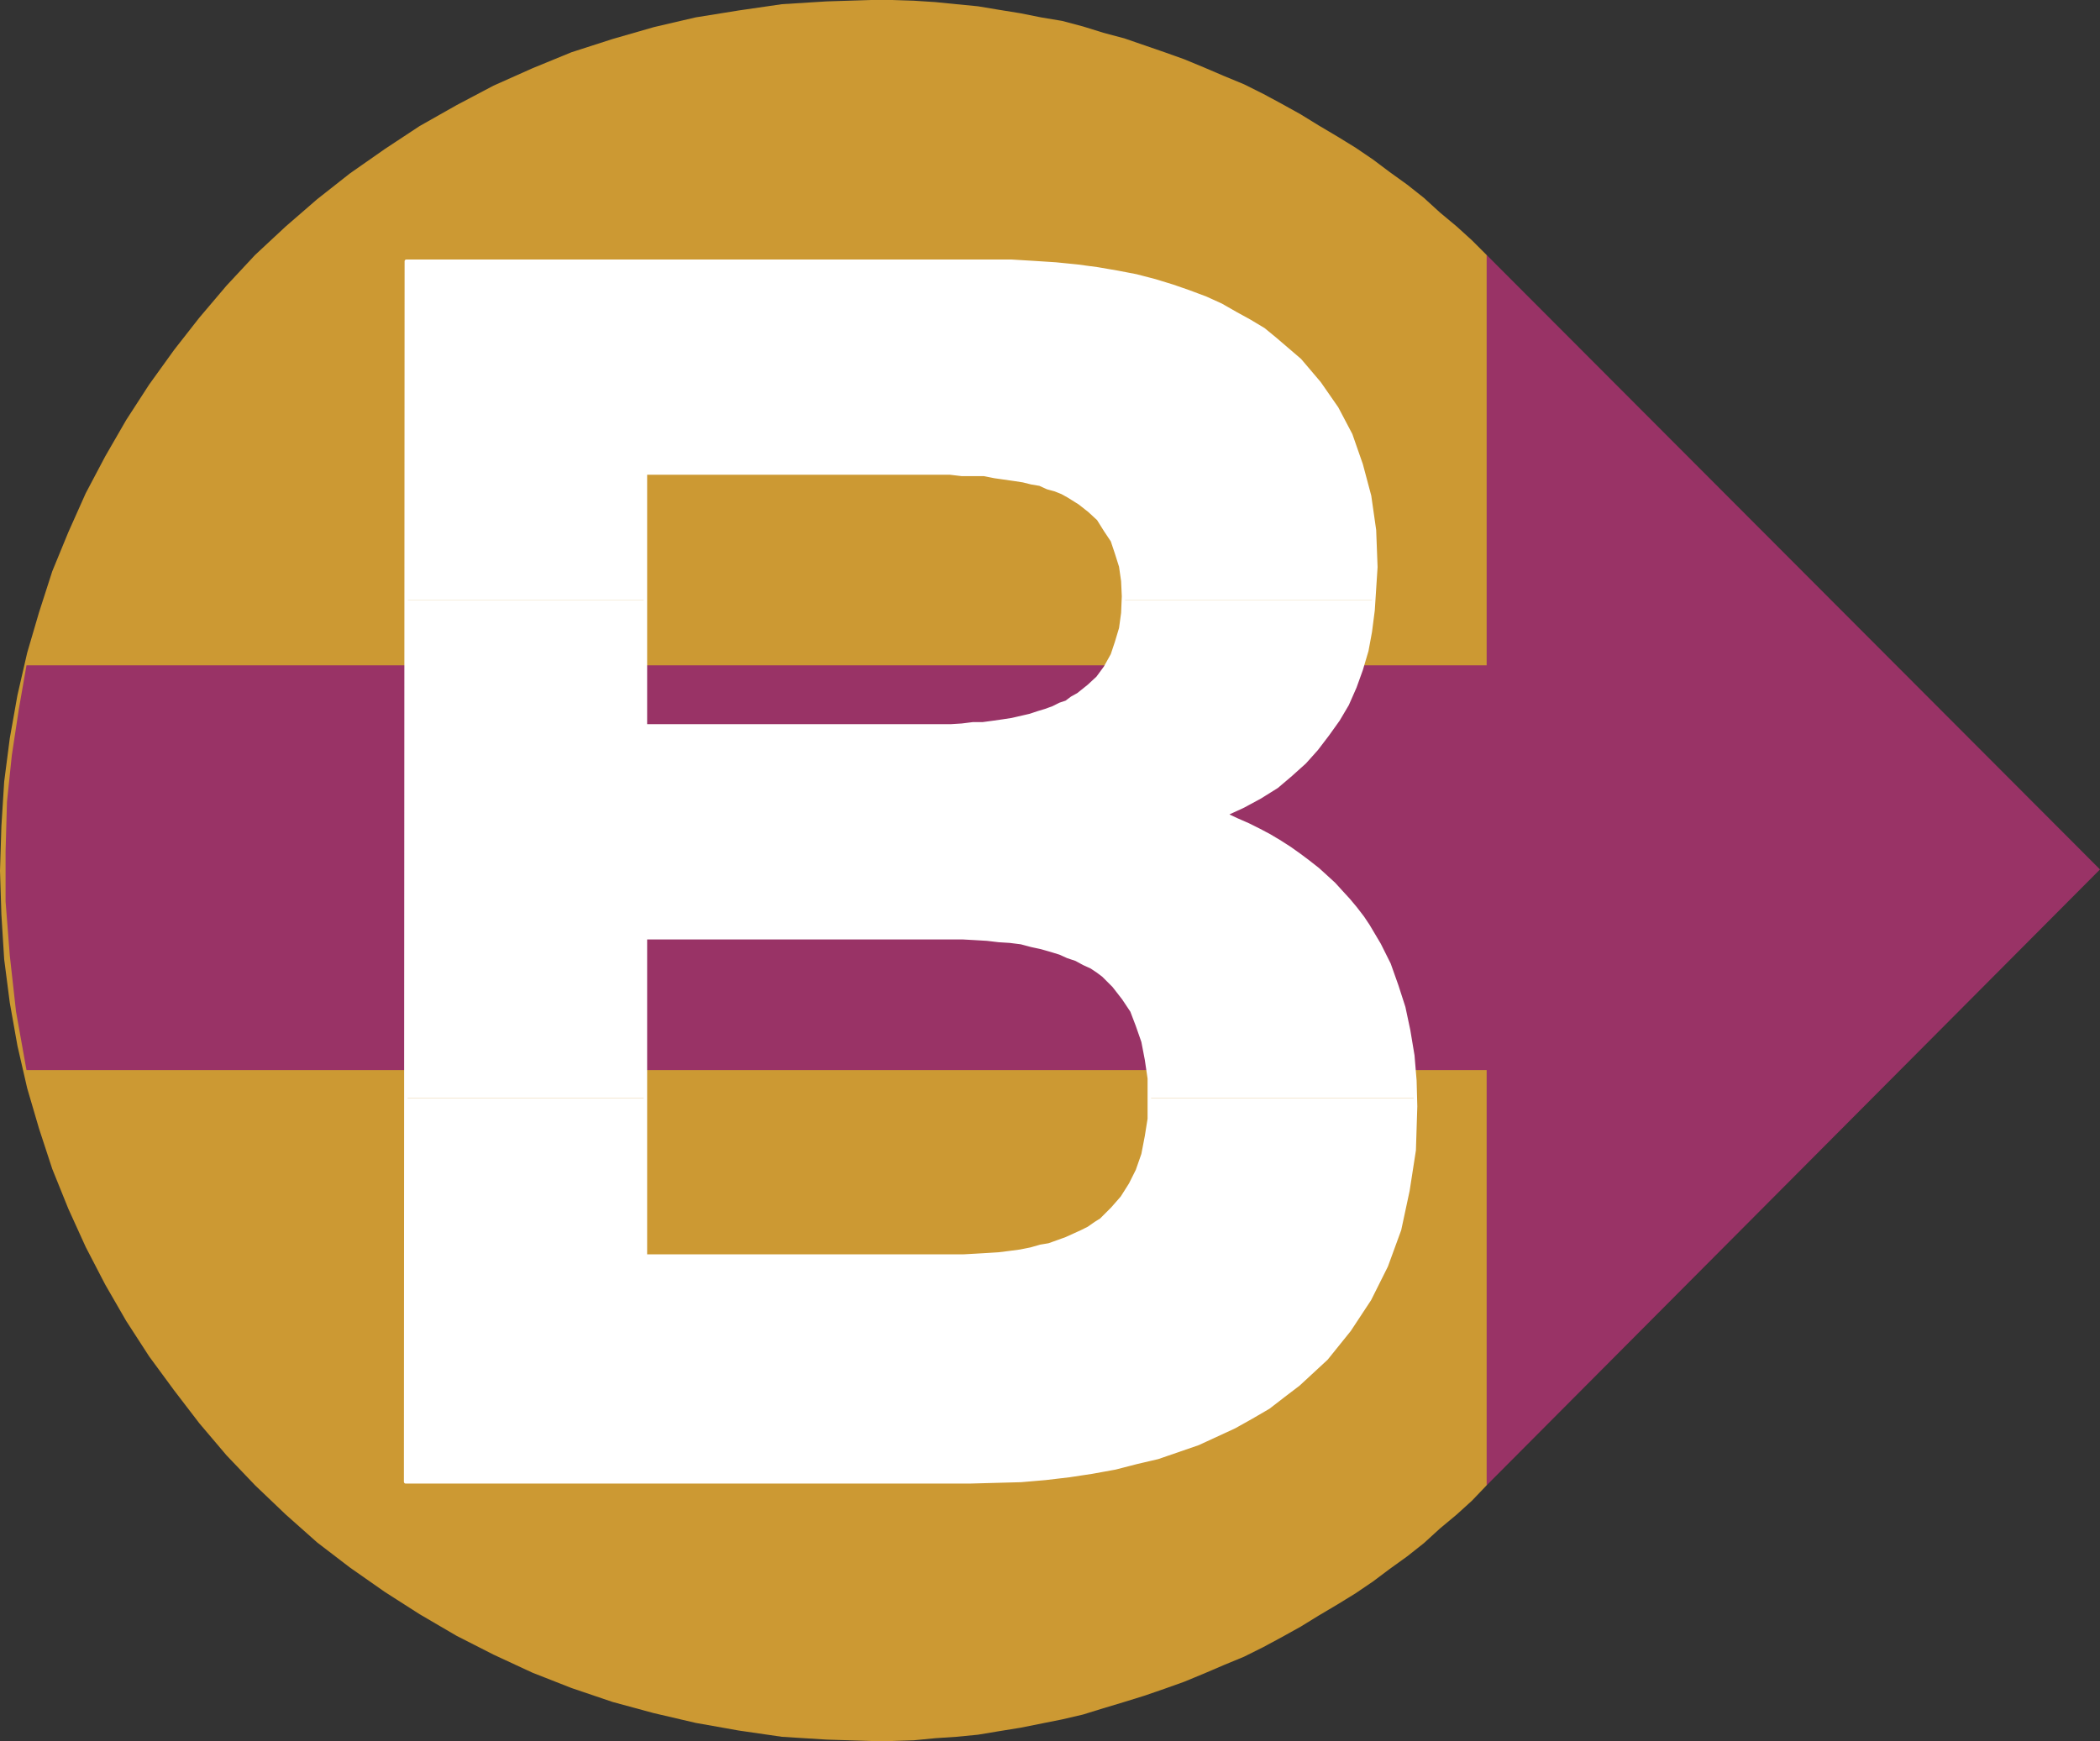
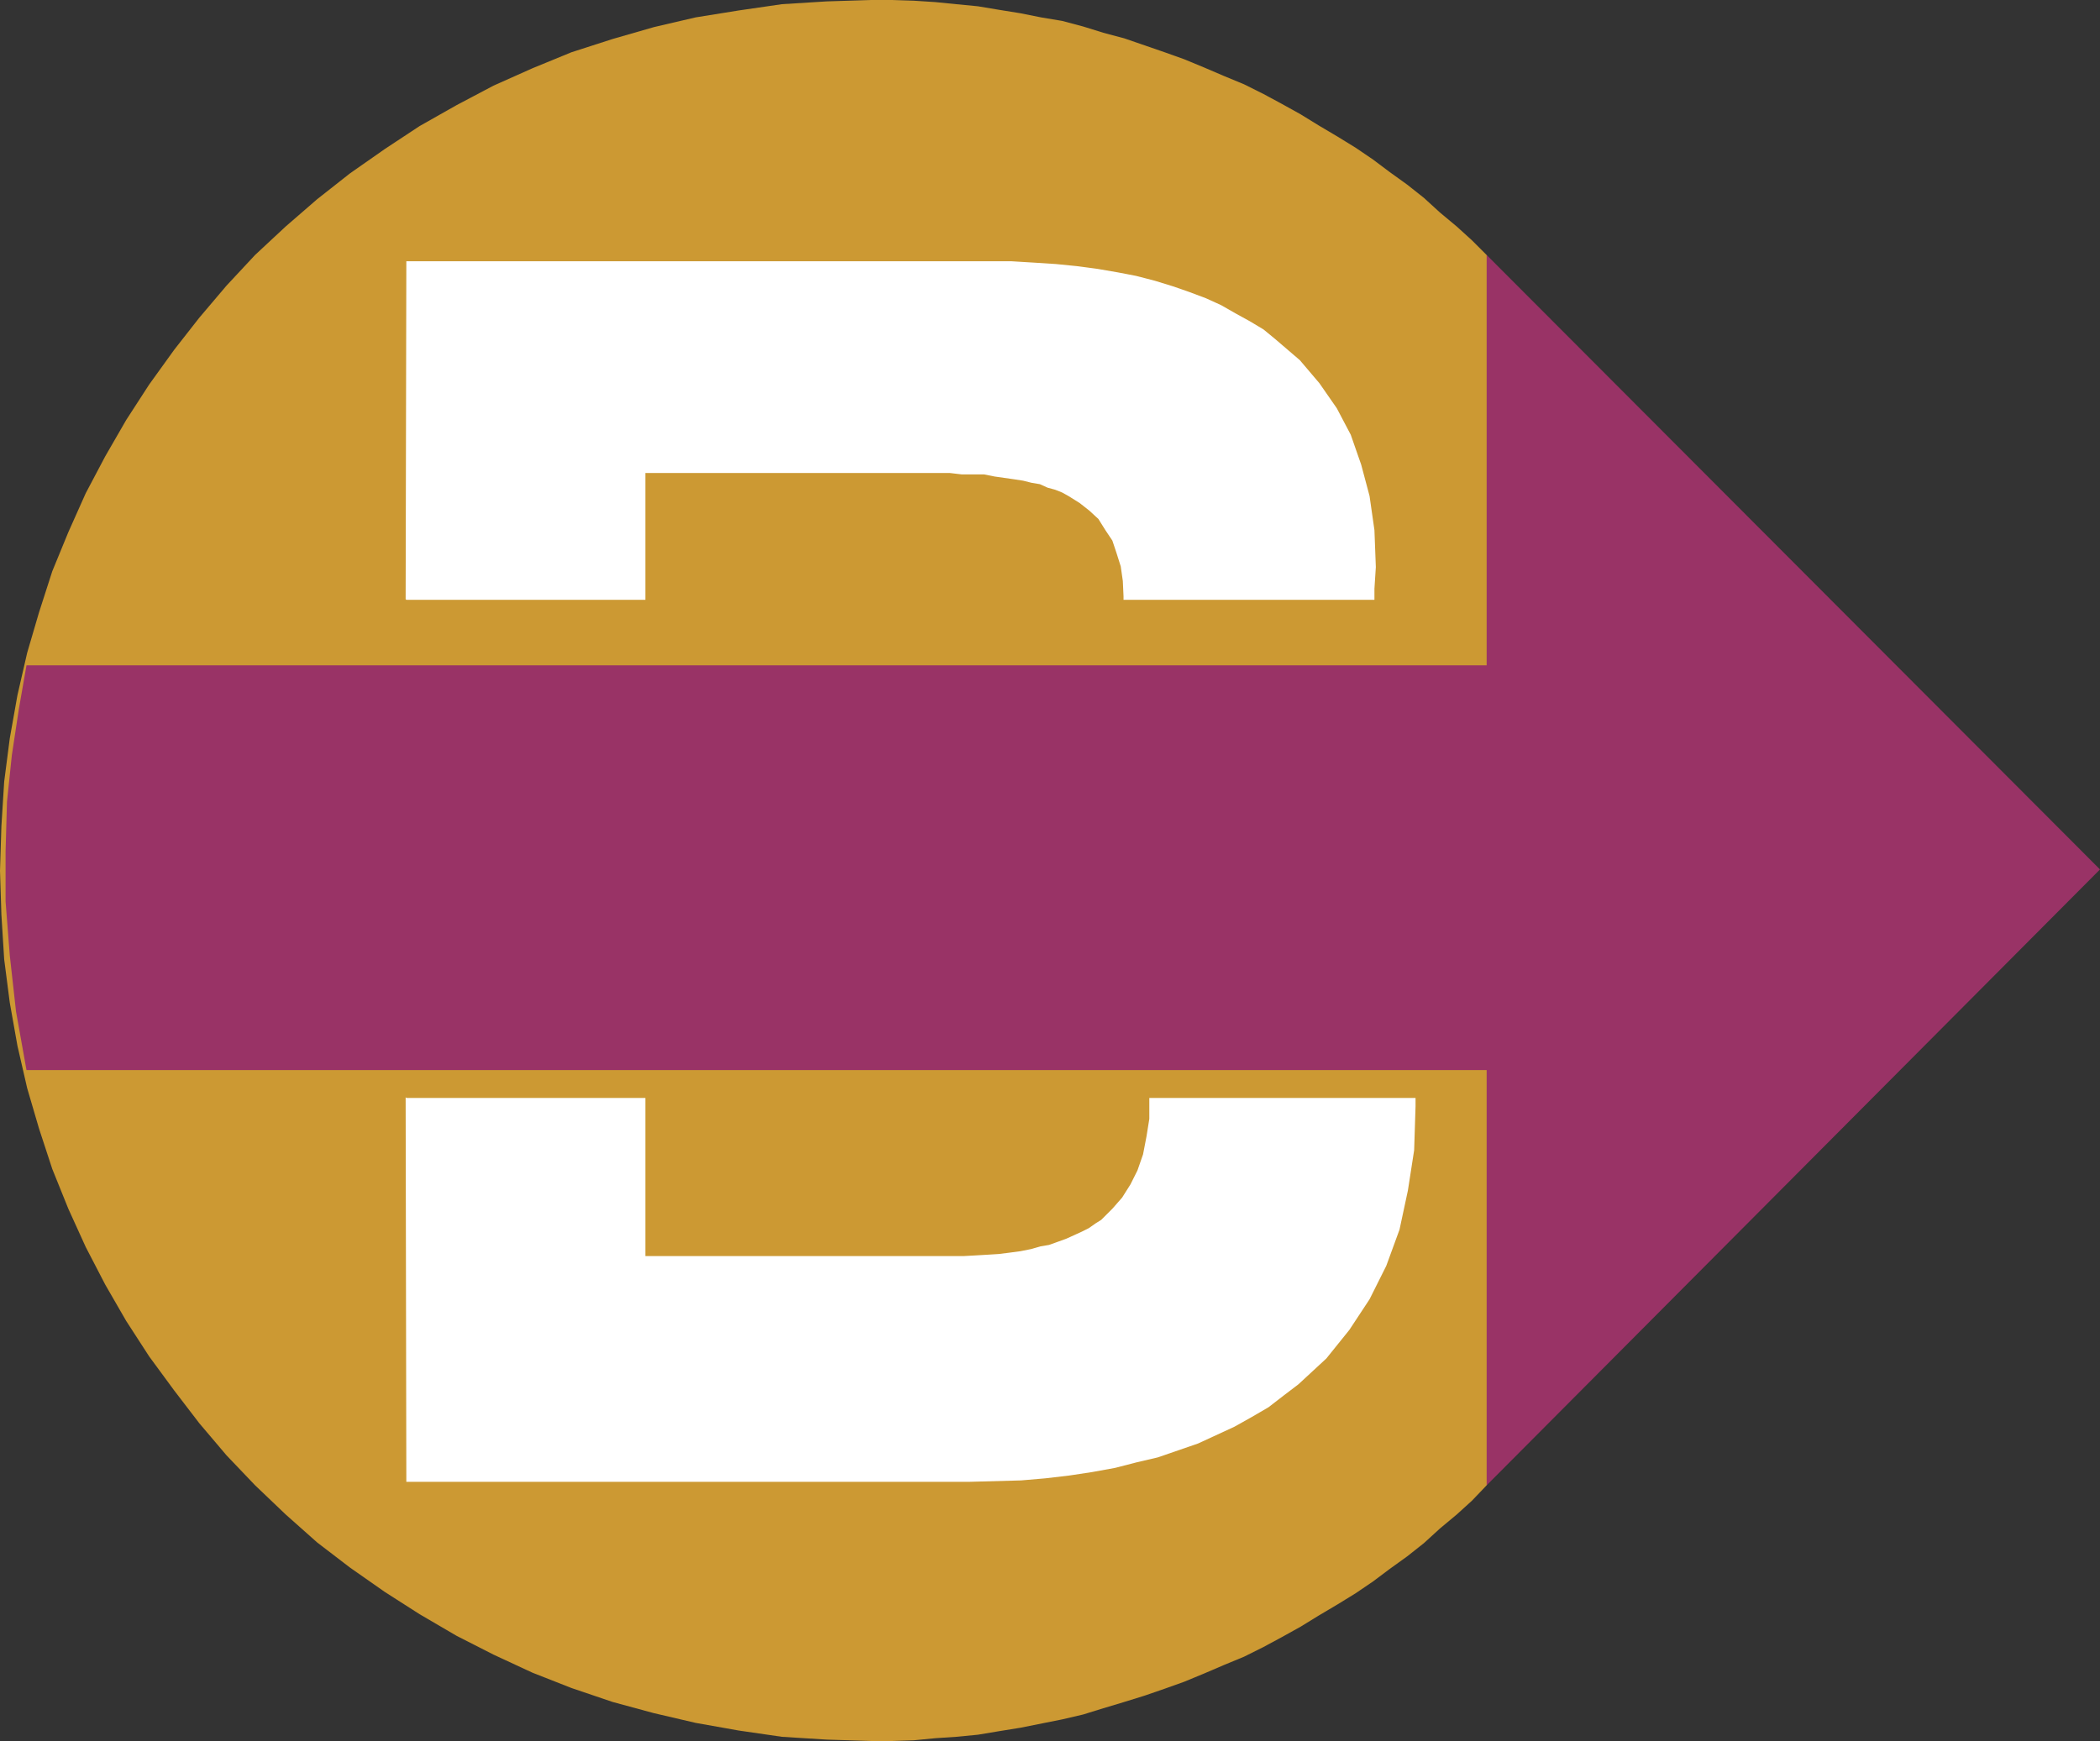
<svg xmlns="http://www.w3.org/2000/svg" xmlns:ns1="http://sodipodi.sourceforge.net/DTD/sodipodi-0.dtd" xmlns:ns2="http://www.inkscape.org/namespaces/inkscape" version="1.0" width="128.826mm" height="106.821mm" id="svg8" ns1:docname="Euro B.wmf">
  <rect width="100%" height="100%" fill="#333333" stroke="none" />
  <ns1:namedview id="namedview8" pagecolor="#ffffff" bordercolor="#000000" borderopacity="0.25" ns2:showpageshadow="2" ns2:pageopacity="0.0" ns2:pagecheckerboard="0" ns2:deskcolor="#d1d1d1" ns2:document-units="mm" />
  <defs id="defs1">
    <pattern id="WMFhbasepattern" patternUnits="userSpaceOnUse" width="6" height="6" x="0" y="0" />
  </defs>
  <path style="fill:#cc9933;fill-opacity:1;fill-rule:evenodd;stroke:none" d="m 344.692,344.441 -3.394,3.554 -3.555,3.231 -3.878,3.231 -3.717,3.393 -3.878,3.07 -4.04,2.908 -3.878,2.908 -4.04,2.746 -4.202,2.585 -4.363,2.585 -4.202,2.585 -4.363,2.423 -4.202,2.262 -4.525,2.262 -4.686,1.939 -4.525,1.939 -4.686,1.939 -4.525,1.616 -4.686,1.616 -4.686,1.454 -4.848,1.454 -4.686,1.454 -4.848,1.131 -4.848,0.969 -4.848,0.969 -5.01,0.808 -4.848,0.808 -5.01,0.485 -4.848,0.323 -5.01,0.485 -5.01,0.162 h -4.848 l -10.342,-0.323 -10.342,-0.646 -10.019,-1.454 -10.019,-1.777 -9.696,-2.262 -9.534,-2.585 -9.534,-3.231 -9.05,-3.554 -9.05,-4.2 -8.565,-4.362 -8.565,-5.008 -8.08,-5.17 -8.08,-5.655 -7.595,-5.816 -7.272,-6.462 -7.11,-6.785 -6.626,-6.947 -6.302,-7.432 -5.818,-7.593 -5.818,-7.916 -5.333,-8.239 -4.848,-8.401 -4.525,-8.724 -4.04,-8.886 -3.717,-9.209 L 9.05,261.724 6.302,252.353 4.04,242.498 2.262,232.482 0.97,222.465 0.323,212.125 0,201.947 l 0.323,-10.34 0.646,-10.34 1.293,-10.017 1.778,-10.017 2.262,-9.855 2.747,-9.37 3.07,-9.532 3.717,-9.047 4.04,-9.047 4.525,-8.563 4.848,-8.401 5.333,-8.239 5.818,-8.078 5.818,-7.432 6.302,-7.432 6.626,-7.109 7.11,-6.624 7.272,-6.301 7.595,-5.978 8.08,-5.655 8.08,-5.331 8.565,-4.847 8.565,-4.524 9.05,-4.039 9.05,-3.716 9.534,-3.07 9.534,-2.746 9.696,-2.262 L 171.296,2.423 181.315,0.969 191.657,0.323 202,0 h 4.848 l 5.01,0.162 5.01,0.323 4.848,0.485 5.01,0.485 4.848,0.808 5.01,0.808 4.848,0.969 4.848,0.808 4.848,1.292 4.686,1.454 4.848,1.292 4.686,1.616 4.686,1.616 4.525,1.616 4.686,1.939 4.525,1.939 4.686,1.939 4.525,2.262 4.202,2.262 4.363,2.423 4.202,2.585 4.363,2.585 4.202,2.585 4.04,2.746 3.878,2.908 4.04,2.908 3.878,3.07 3.717,3.393 3.878,3.231 3.555,3.231 3.394,3.393 60.6,144.11 z" id="path1" />
  <path style="fill:#993366;fill-opacity:1;fill-rule:evenodd;stroke:none" d="M 344.692,248.153 H 6.141 L 3.717,234.582 2.262,221.496 1.293,209.056 V 197.424 L 1.616,185.953 2.747,175.129 4.363,164.466 6.141,154.288 H 344.692 V 59.13 L 486.9,201.624 344.692,344.441 Z" id="path2" />
  <path style="fill:#ffffff;fill-opacity:1;fill-rule:evenodd;stroke:none" d="m 94.051,138.94 0.162,-78.356 h 134.936 5.333 l 5.333,0.323 5.01,0.323 4.848,0.485 4.848,0.646 4.686,0.808 4.202,0.808 4.363,1.131 4.202,1.292 3.717,1.292 3.878,1.454 3.555,1.616 3.394,1.939 3.232,1.777 3.232,1.939 2.747,2.262 5.656,4.847 4.525,5.331 4.04,5.816 3.232,6.139 2.424,6.947 1.939,7.27 1.131,7.916 0.323,8.563 -0.323,5.008 v 2.585 H 260.499 v -0.808 l -0.162,-3.554 -0.485,-3.393 -0.97,-3.07 -0.97,-2.908 -1.616,-2.423 -1.616,-2.585 -2.101,-1.939 -2.262,-1.777 -1.293,-0.808 -1.293,-0.808 -1.454,-0.808 -1.616,-0.646 -1.778,-0.485 -1.778,-0.808 -1.939,-0.323 -1.939,-0.485 -2.101,-0.323 -2.262,-0.323 -2.262,-0.323 -2.424,-0.485 h -2.586 -2.586 l -2.747,-0.323 h -3.07 -67.549 v 29.404 H 94.213 v 0 z" id="path3" />
-   <path style="fill:#ffffff;fill-opacity:1;fill-rule:evenodd;stroke:none" d="m 94.051,254.453 0.162,-115.352 h 55.429 v 29.242 h 68.034 2.747 l 2.586,-0.162 2.586,-0.323 h 2.262 l 2.424,-0.323 2.262,-0.323 2.101,-0.323 2.101,-0.485 2.101,-0.485 1.939,-0.646 1.616,-0.485 1.778,-0.646 1.616,-0.808 1.454,-0.485 1.293,-0.969 1.454,-0.808 2.424,-1.939 2.101,-1.939 1.778,-2.423 1.616,-2.908 0.97,-2.908 0.97,-3.231 0.485,-3.554 0.162,-3.07 h 58.176 l -0.323,2.423 -0.646,5.008 -0.808,4.362 -1.293,4.362 -1.454,4.039 -1.778,4.039 -2.101,3.554 -2.424,3.393 -2.586,3.393 -2.747,3.07 -3.232,2.908 -3.232,2.746 -3.878,2.423 -3.878,2.1 -4.202,1.939 2.747,1.292 2.586,1.131 2.586,1.292 2.424,1.292 2.424,1.454 2.262,1.454 2.262,1.616 1.939,1.454 2.262,1.777 1.778,1.616 1.939,1.777 1.616,1.777 1.778,1.939 1.616,1.939 1.616,2.1 1.293,1.939 2.586,4.362 2.262,4.524 1.778,5.008 1.616,5.008 1.131,5.331 0.97,5.816 0.485,5.816 0.162,4.039 H 266.478 v -4.524 l -0.646,-4.362 -0.808,-4.2 -1.293,-3.716 -1.293,-3.393 -1.939,-2.908 -2.262,-2.908 -2.424,-2.423 -1.293,-0.969 -1.454,-0.969 -1.778,-0.808 -1.778,-0.969 -1.939,-0.646 -1.778,-0.808 -2.101,-0.646 -2.262,-0.646 -2.262,-0.485 -2.424,-0.646 -2.586,-0.323 -2.586,-0.162 -2.747,-0.323 -2.747,-0.162 -2.909,-0.162 h -3.07 -70.458 v 37.158 H 94.213 v 0 z" id="path4" />
  <path style="fill:#ffffff;fill-opacity:1;fill-rule:evenodd;stroke:none" d="m 94.051,254.453 0.162,89.18 H 224.785 l 5.979,-0.162 5.979,-0.162 5.656,-0.485 5.494,-0.646 5.333,-0.808 5.333,-0.969 5.01,-1.292 4.848,-1.131 4.686,-1.616 4.686,-1.616 4.202,-1.939 4.202,-1.939 4.04,-2.262 3.878,-2.262 3.555,-2.746 3.394,-2.585 6.464,-5.978 5.333,-6.624 4.686,-7.109 3.878,-7.755 3.07,-8.401 1.939,-9.047 1.454,-9.37 0.323,-10.178 v -1.939 H 266.478 v 0.323 4.524 l -0.646,4.039 -0.808,4.2 -1.293,3.716 -1.616,3.231 -1.939,3.07 -2.262,2.585 -2.586,2.585 -1.293,0.808 -1.616,1.131 -1.616,0.808 -1.778,0.808 -1.778,0.808 -1.778,0.646 -2.262,0.808 -1.939,0.323 -2.262,0.646 -2.424,0.485 -2.424,0.323 -2.586,0.323 -2.586,0.162 -2.747,0.162 -2.909,0.162 h -2.909 -70.781 V 254.615 H 94.213 v 0 z" id="path5" />
-   <path style="fill:none;stroke:#ffffff;stroke-width:0.808px;stroke-linecap:round;stroke-linejoin:round;stroke-miterlimit:4;stroke-dasharray:none;stroke-opacity:1" d="m 149.641,291.289 h 70.781 2.909 l 2.909,-0.162 2.747,-0.162 2.586,-0.162 2.586,-0.323 2.424,-0.323 2.424,-0.485 2.262,-0.646 1.939,-0.323 2.262,-0.808 1.778,-0.646 1.778,-0.808 1.778,-0.808 1.616,-0.808 1.616,-1.131 1.293,-0.808 2.586,-2.585 2.262,-2.585 1.939,-3.07 1.616,-3.231 1.293,-3.716 0.808,-4.2 0.646,-4.039 v -4.524 -4.847 l -0.646,-4.362 -0.808,-4.2 -1.293,-3.716 -1.293,-3.393 -1.939,-2.908 -2.262,-2.908 -2.424,-2.423 -1.293,-0.969 -1.454,-0.969 -1.778,-0.808 -1.778,-0.969 -1.939,-0.646 -1.778,-0.808 -2.101,-0.646 -2.262,-0.646 -2.262,-0.485 -2.424,-0.646 -2.586,-0.323 -2.586,-0.162 -2.747,-0.323 -2.747,-0.162 -2.909,-0.162 h -3.07 -70.458 v 73.832" id="path6" />
-   <path style="fill:none;stroke:#ffffff;stroke-width:0.808px;stroke-linecap:round;stroke-linejoin:round;stroke-miterlimit:4;stroke-dasharray:none;stroke-opacity:1" d="m 149.641,168.343 h 68.034 2.747 l 2.586,-0.162 2.586,-0.323 h 2.262 l 2.424,-0.323 2.262,-0.323 2.101,-0.323 2.101,-0.485 2.101,-0.485 1.939,-0.646 1.616,-0.485 1.778,-0.646 1.616,-0.808 1.454,-0.485 1.293,-0.969 1.454,-0.808 2.424,-1.939 2.101,-1.939 1.778,-2.423 1.616,-2.908 0.97,-2.908 0.97,-3.231 0.485,-3.554 0.162,-3.877 -0.162,-3.554 -0.485,-3.393 -0.97,-3.07 -0.97,-2.908 -1.616,-2.423 -1.616,-2.585 -2.101,-1.939 -2.262,-1.777 -1.293,-0.808 -1.293,-0.808 -1.454,-0.808 -1.616,-0.646 -1.778,-0.485 -1.778,-0.808 -1.939,-0.323 -1.939,-0.485 -2.101,-0.323 -2.262,-0.323 -2.262,-0.323 -2.424,-0.485 h -2.586 -2.586 l -2.747,-0.323 h -3.07 -67.549 v 58.645" id="path7" />
-   <path style="fill:none;stroke:#ffffff;stroke-width:0.808px;stroke-linecap:round;stroke-linejoin:round;stroke-miterlimit:4;stroke-dasharray:none;stroke-opacity:1" d="M 94.051,343.633 94.213,60.584 h 134.936 5.333 l 5.333,0.323 5.01,0.323 4.848,0.485 4.848,0.646 4.686,0.808 4.202,0.808 4.363,1.131 4.202,1.292 3.717,1.292 3.878,1.454 3.555,1.616 3.394,1.939 3.232,1.777 3.232,1.939 2.747,2.262 5.656,4.847 4.525,5.331 4.04,5.816 3.232,6.139 2.424,6.947 1.939,7.27 1.131,7.916 0.323,8.563 -0.323,5.008 -0.323,5.008 -0.646,5.008 -0.808,4.362 -1.293,4.362 -1.454,4.039 -1.778,4.039 -2.101,3.554 -2.424,3.393 -2.586,3.393 -2.747,3.07 -3.232,2.908 -3.232,2.746 -3.878,2.423 -3.878,2.1 -4.202,1.939 2.747,1.292 2.586,1.131 2.586,1.292 2.424,1.292 2.424,1.454 2.262,1.454 2.262,1.616 1.939,1.454 2.262,1.777 1.778,1.616 1.939,1.777 1.616,1.777 1.778,1.939 1.616,1.939 1.616,2.1 1.293,1.939 2.586,4.362 2.262,4.524 1.778,5.008 1.616,5.008 1.131,5.331 0.97,5.816 0.485,5.816 0.162,5.978 -0.323,10.178 -1.454,9.37 -1.939,9.047 -3.07,8.401 -3.878,7.755 -4.686,7.109 -5.333,6.624 -6.464,5.978 -3.394,2.585 -3.555,2.746 -3.878,2.262 -4.04,2.262 -4.202,1.939 -4.202,1.939 -4.686,1.616 -4.686,1.616 -4.848,1.131 -5.01,1.292 -5.333,0.969 -5.333,0.808 -5.494,0.646 -5.656,0.485 -5.979,0.162 -5.979,0.162 H 94.213" id="path8" />
</svg>